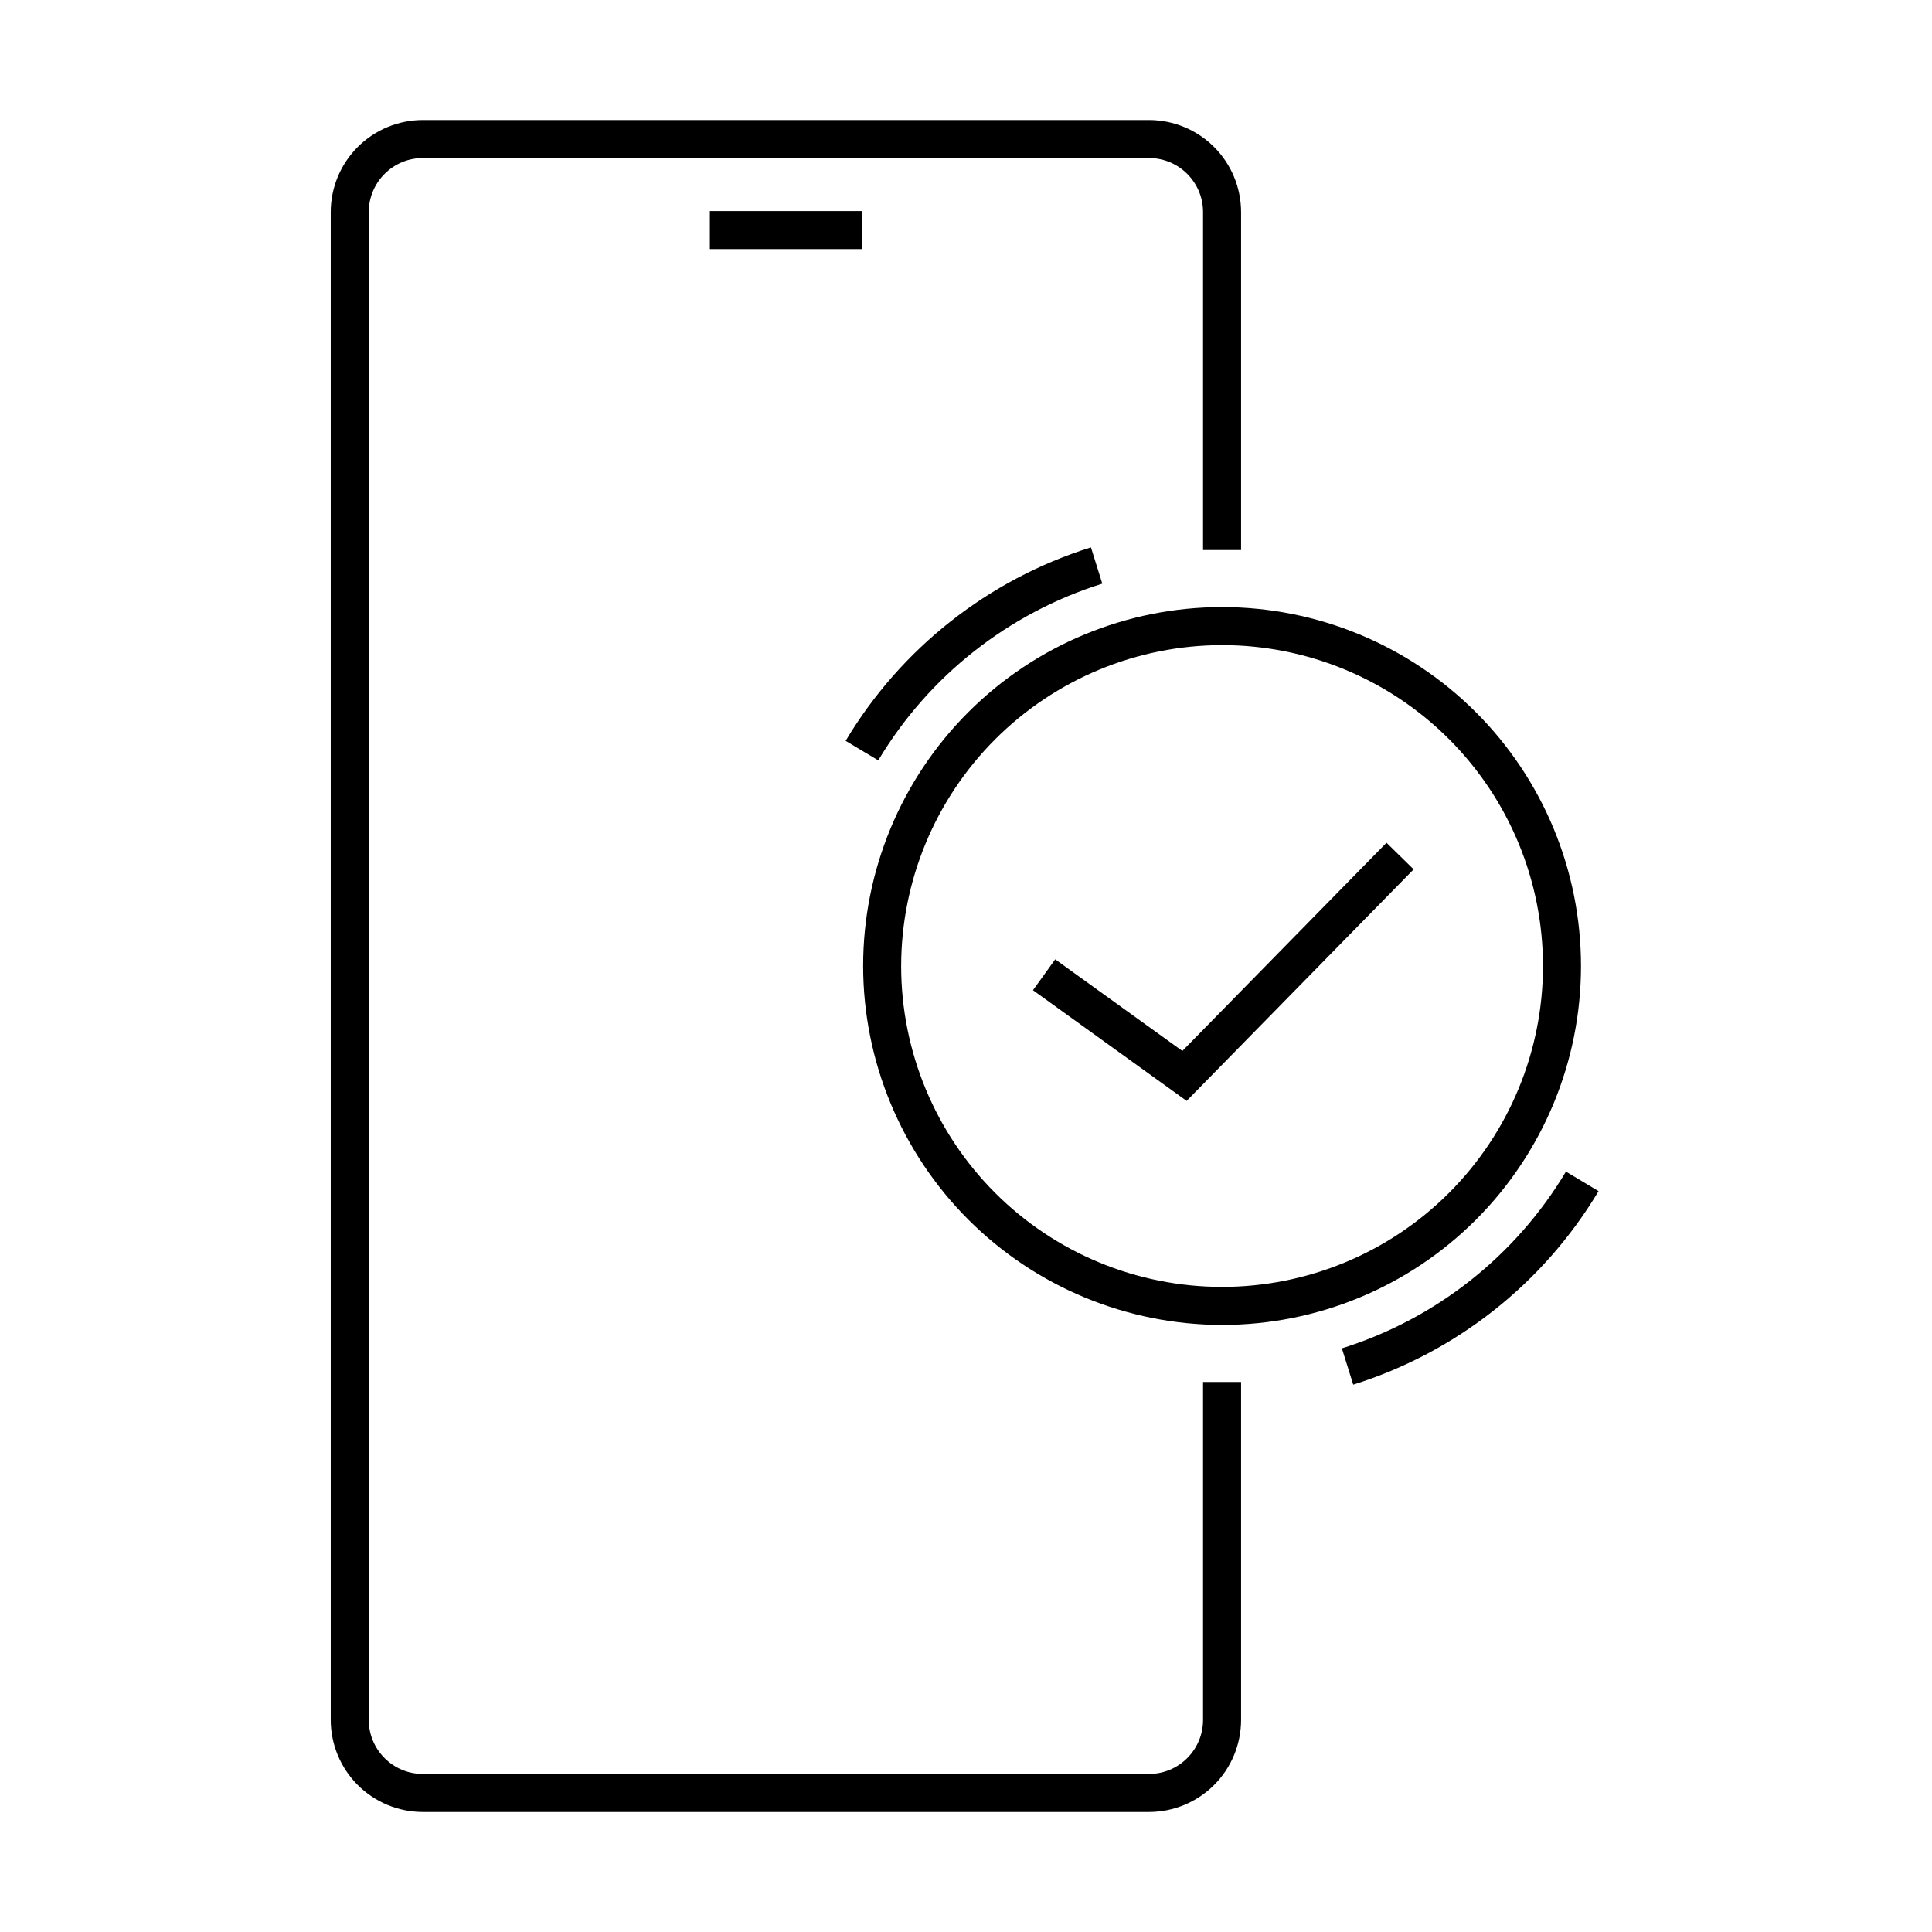
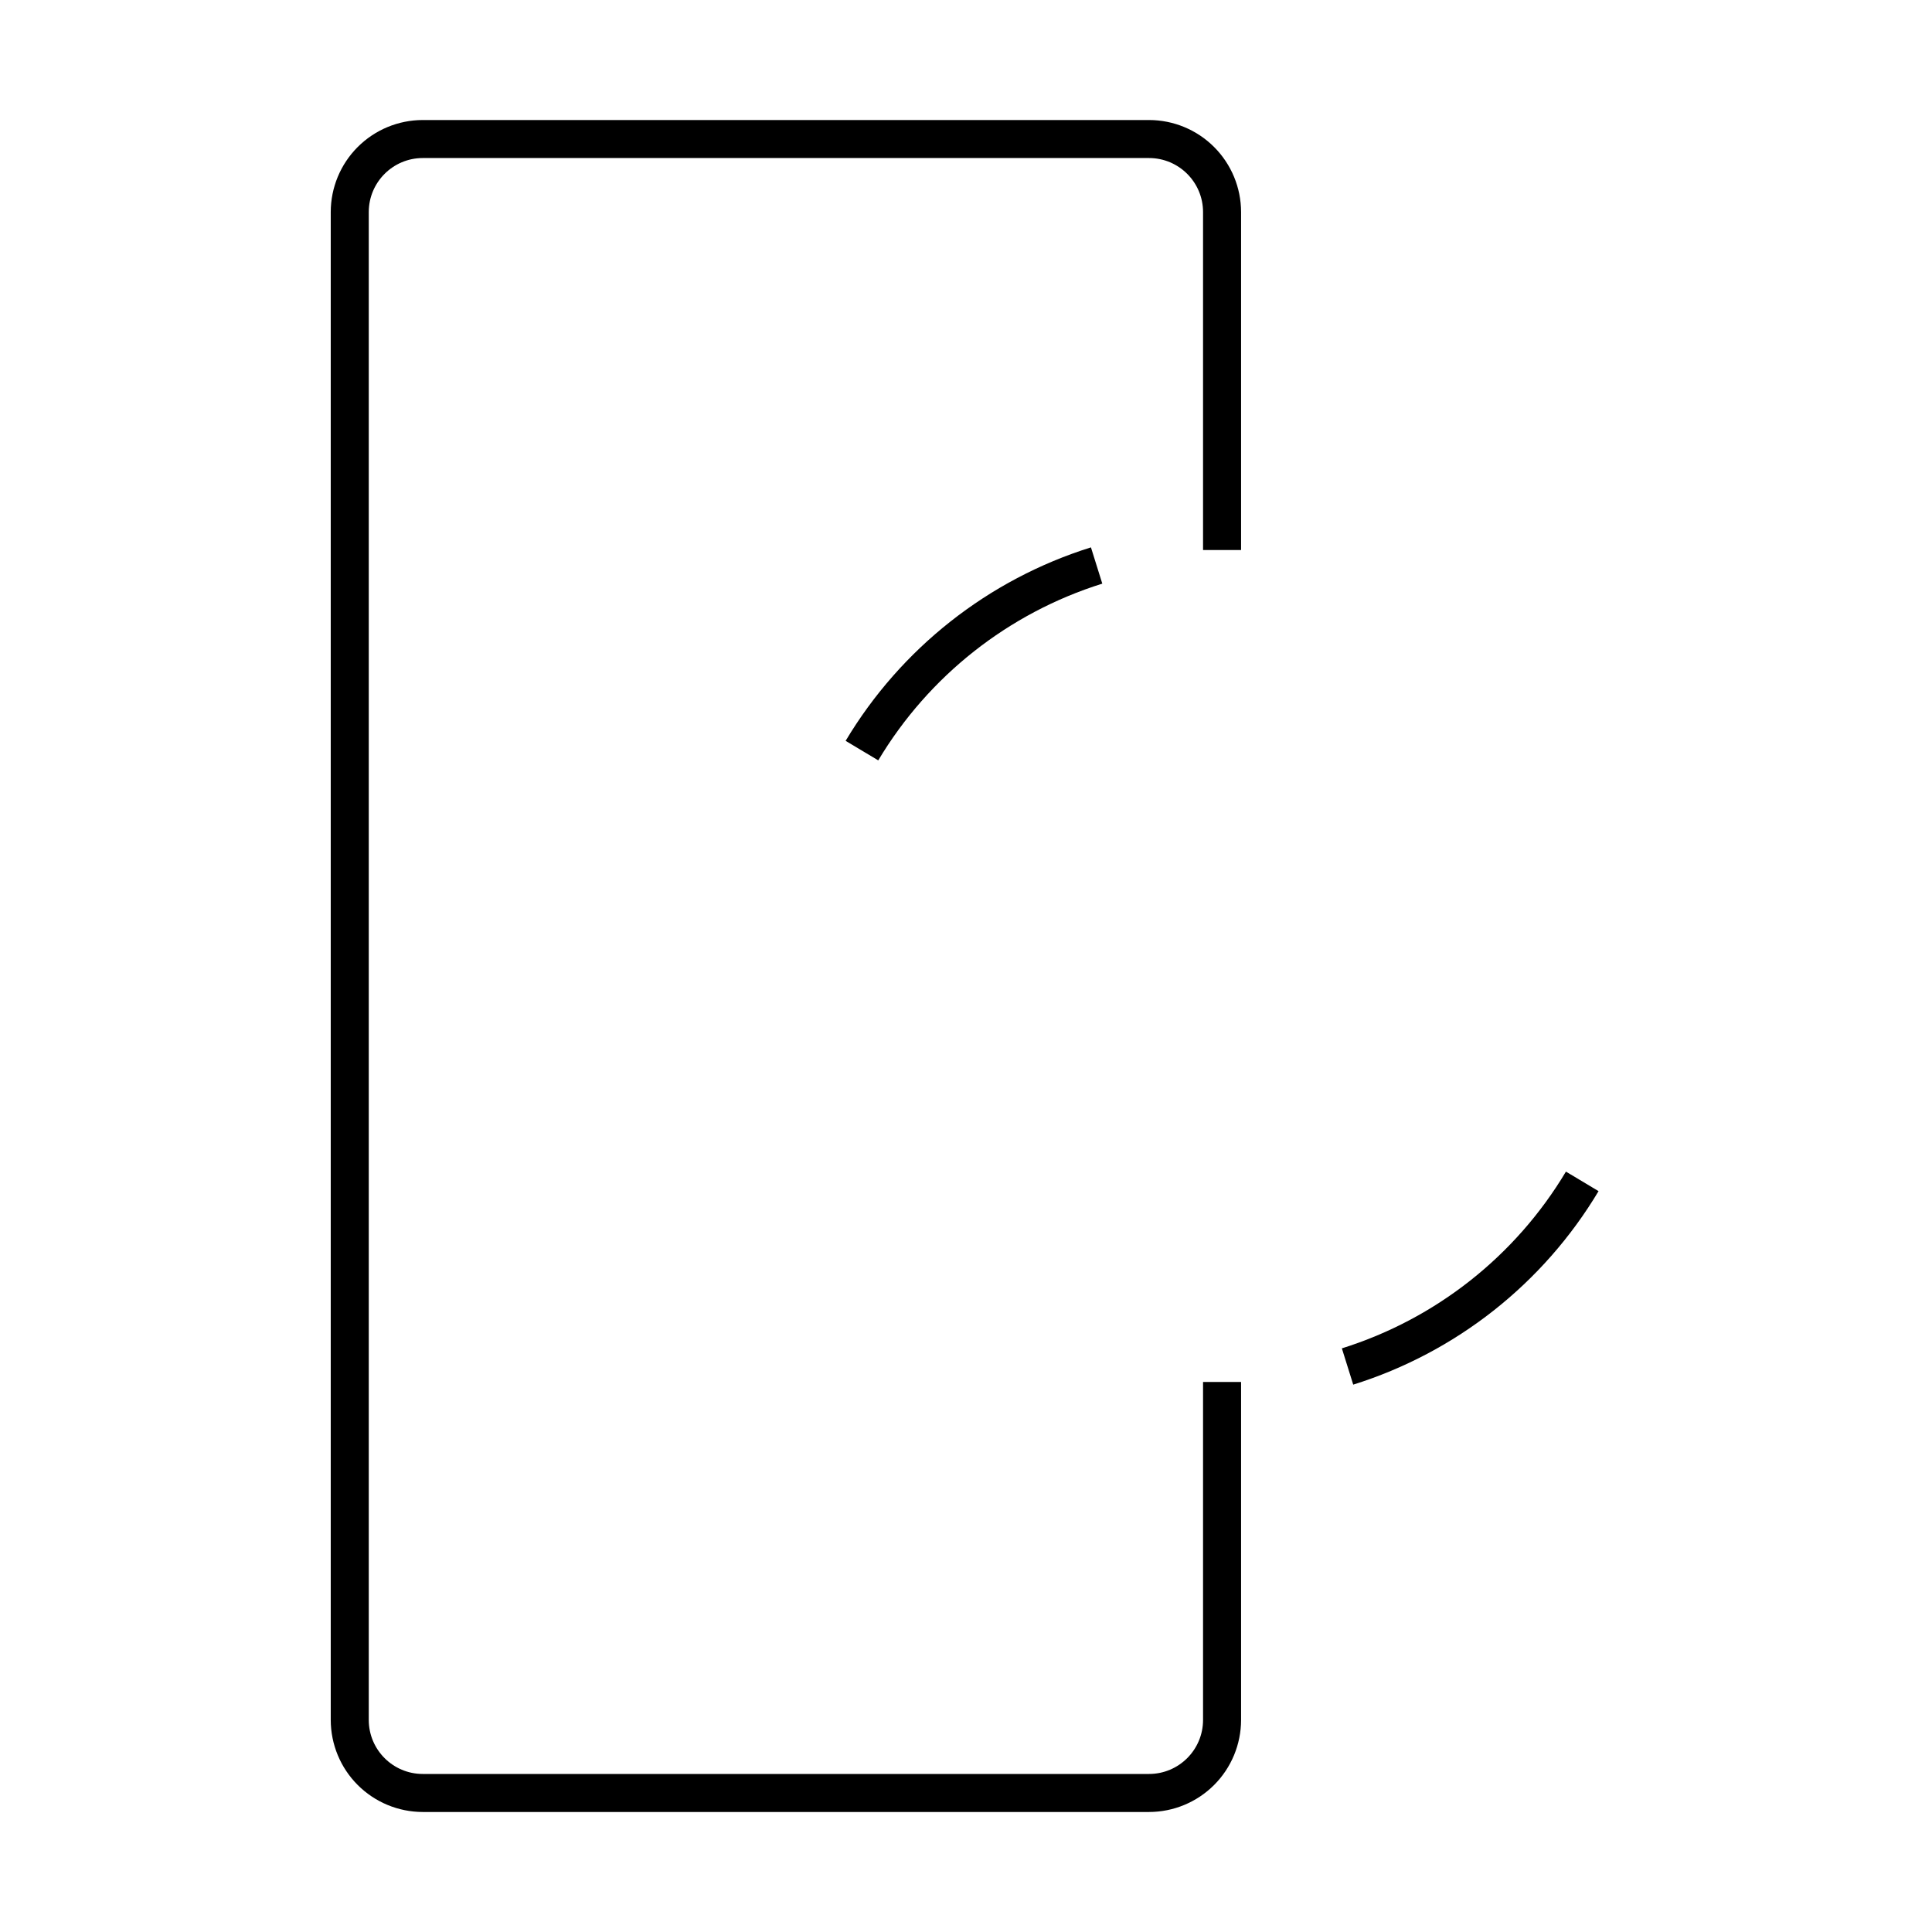
<svg xmlns="http://www.w3.org/2000/svg" fill="#000000" width="800px" height="800px" version="1.1" viewBox="144 144 512 512">
  <g>
-     <path d="m467.86 495.12c25.227 0 49.422-10.02 67.258-27.859 17.84-17.84 27.859-42.031 27.859-67.258 0-25.23-10.02-49.422-27.859-67.262-17.836-17.836-42.031-27.859-67.258-27.859-25.227 0-49.422 10.023-67.258 27.859-17.84 17.84-27.863 42.031-27.863 67.262 0.031 25.215 10.062 49.395 27.895 67.227 17.832 17.832 42.008 27.863 67.227 27.891zm0-180.16c22.555 0 44.184 8.957 60.133 24.906 15.949 15.949 24.91 37.582 24.91 60.137s-8.961 44.184-24.91 60.133c-15.949 15.949-37.578 24.906-60.133 24.906-22.555 0-44.188-8.957-60.133-24.906-15.949-15.949-24.91-37.578-24.91-60.133 0.027-22.547 8.992-44.164 24.938-60.105 15.941-15.945 37.559-24.914 60.105-24.938z" />
-     <path d="m518.63 374.39-7.191-7.055-54.105 55.176-33.695-24.277-5.891 8.18 40.723 29.332z" />
    <path d="m499.61 501.33 3.008 9.613c27.234-8.527 50.375-26.781 65.016-51.277l-8.645-5.176c-13.371 22.375-34.504 39.047-59.379 46.84z" />
    <path d="m436.12 298.67-3.008-9.613h0.004c-27.234 8.527-50.375 26.781-65.016 51.273l8.645 5.176c13.371-22.371 34.504-39.043 59.375-46.836z" />
    <path d="m462.82 599.81c-0.008 7.898-6.41 14.301-14.309 14.309h-192.48c-7.894-0.008-14.297-6.41-14.305-14.309v-399.62c0.008-7.898 6.41-14.297 14.305-14.309h192.48c7.898 0.012 14.301 6.41 14.309 14.309v89.578h10.078v-89.578c-0.008-6.465-2.582-12.664-7.152-17.234s-10.77-7.141-17.234-7.148h-192.48c-6.465 0.008-12.66 2.578-17.234 7.148-4.57 4.57-7.141 10.77-7.148 17.234v399.62c0.008 6.465 2.578 12.664 7.148 17.234 4.574 4.57 10.77 7.144 17.234 7.152h192.48c6.465-0.008 12.664-2.582 17.234-7.152 4.57-4.57 7.144-10.77 7.152-17.234v-89.578h-10.078z" />
-     <path d="m332.12 199.93h40.305v10.078h-40.305z" />
  </g>
</svg>